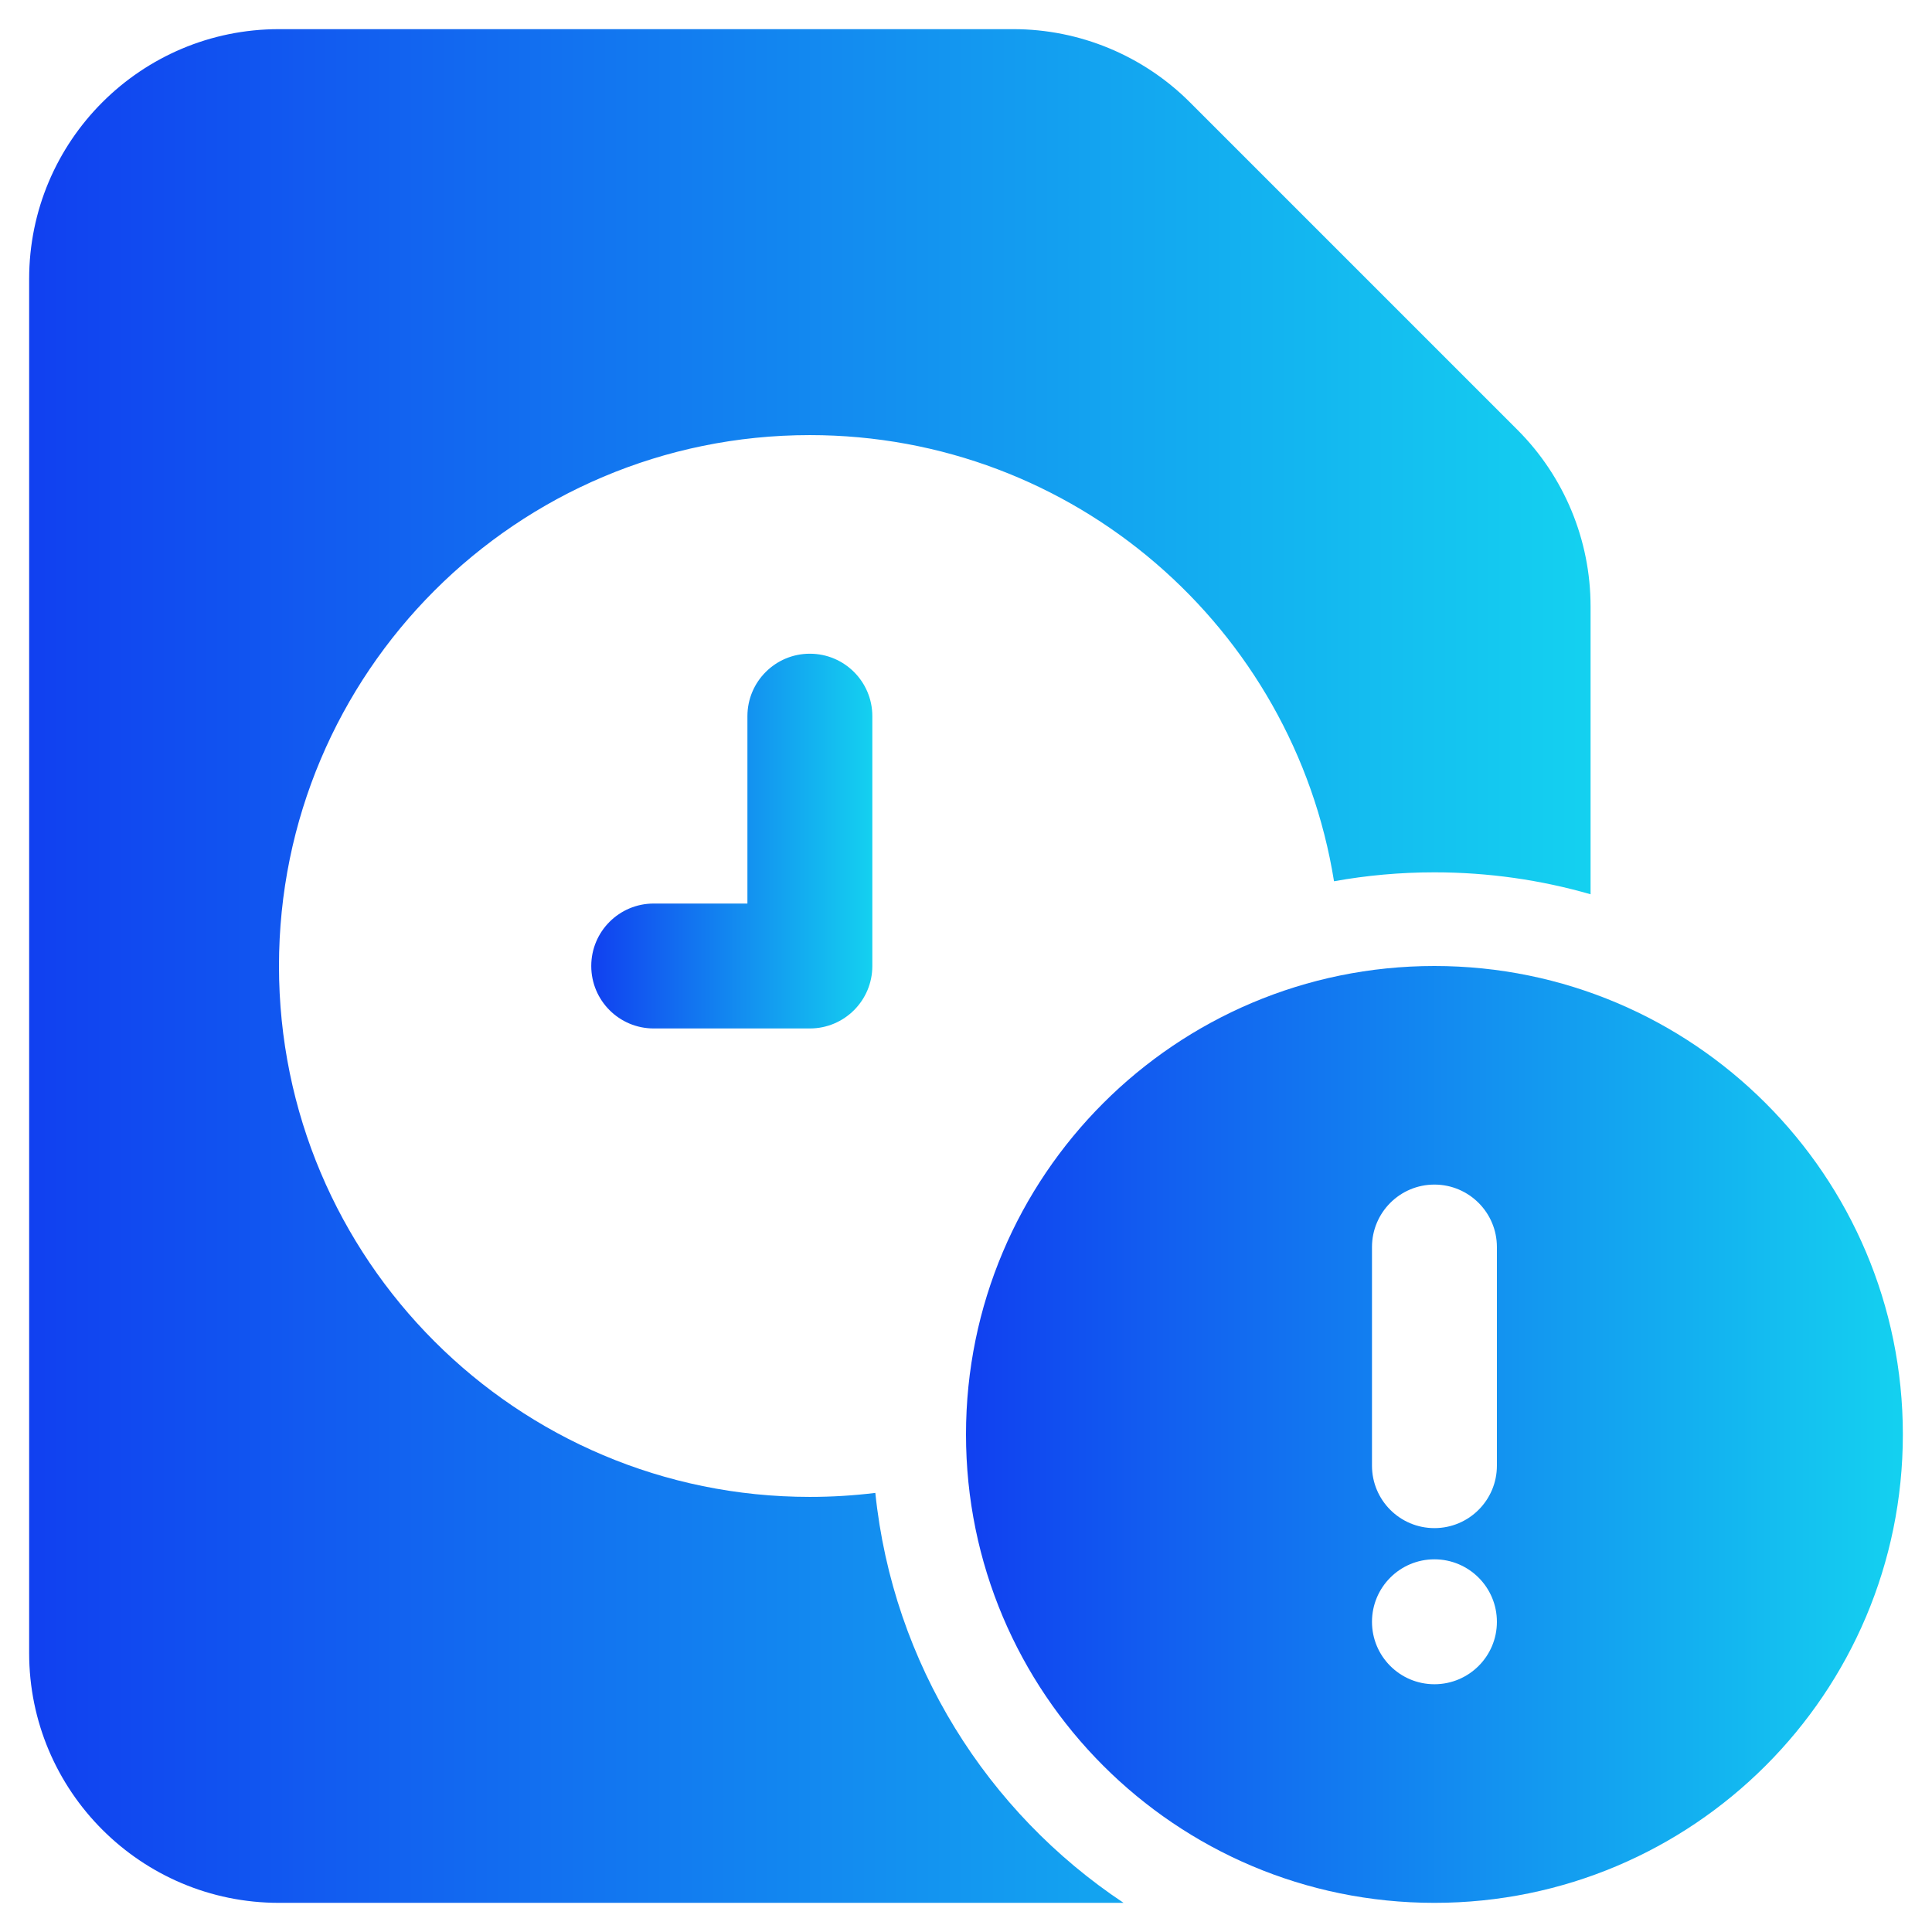
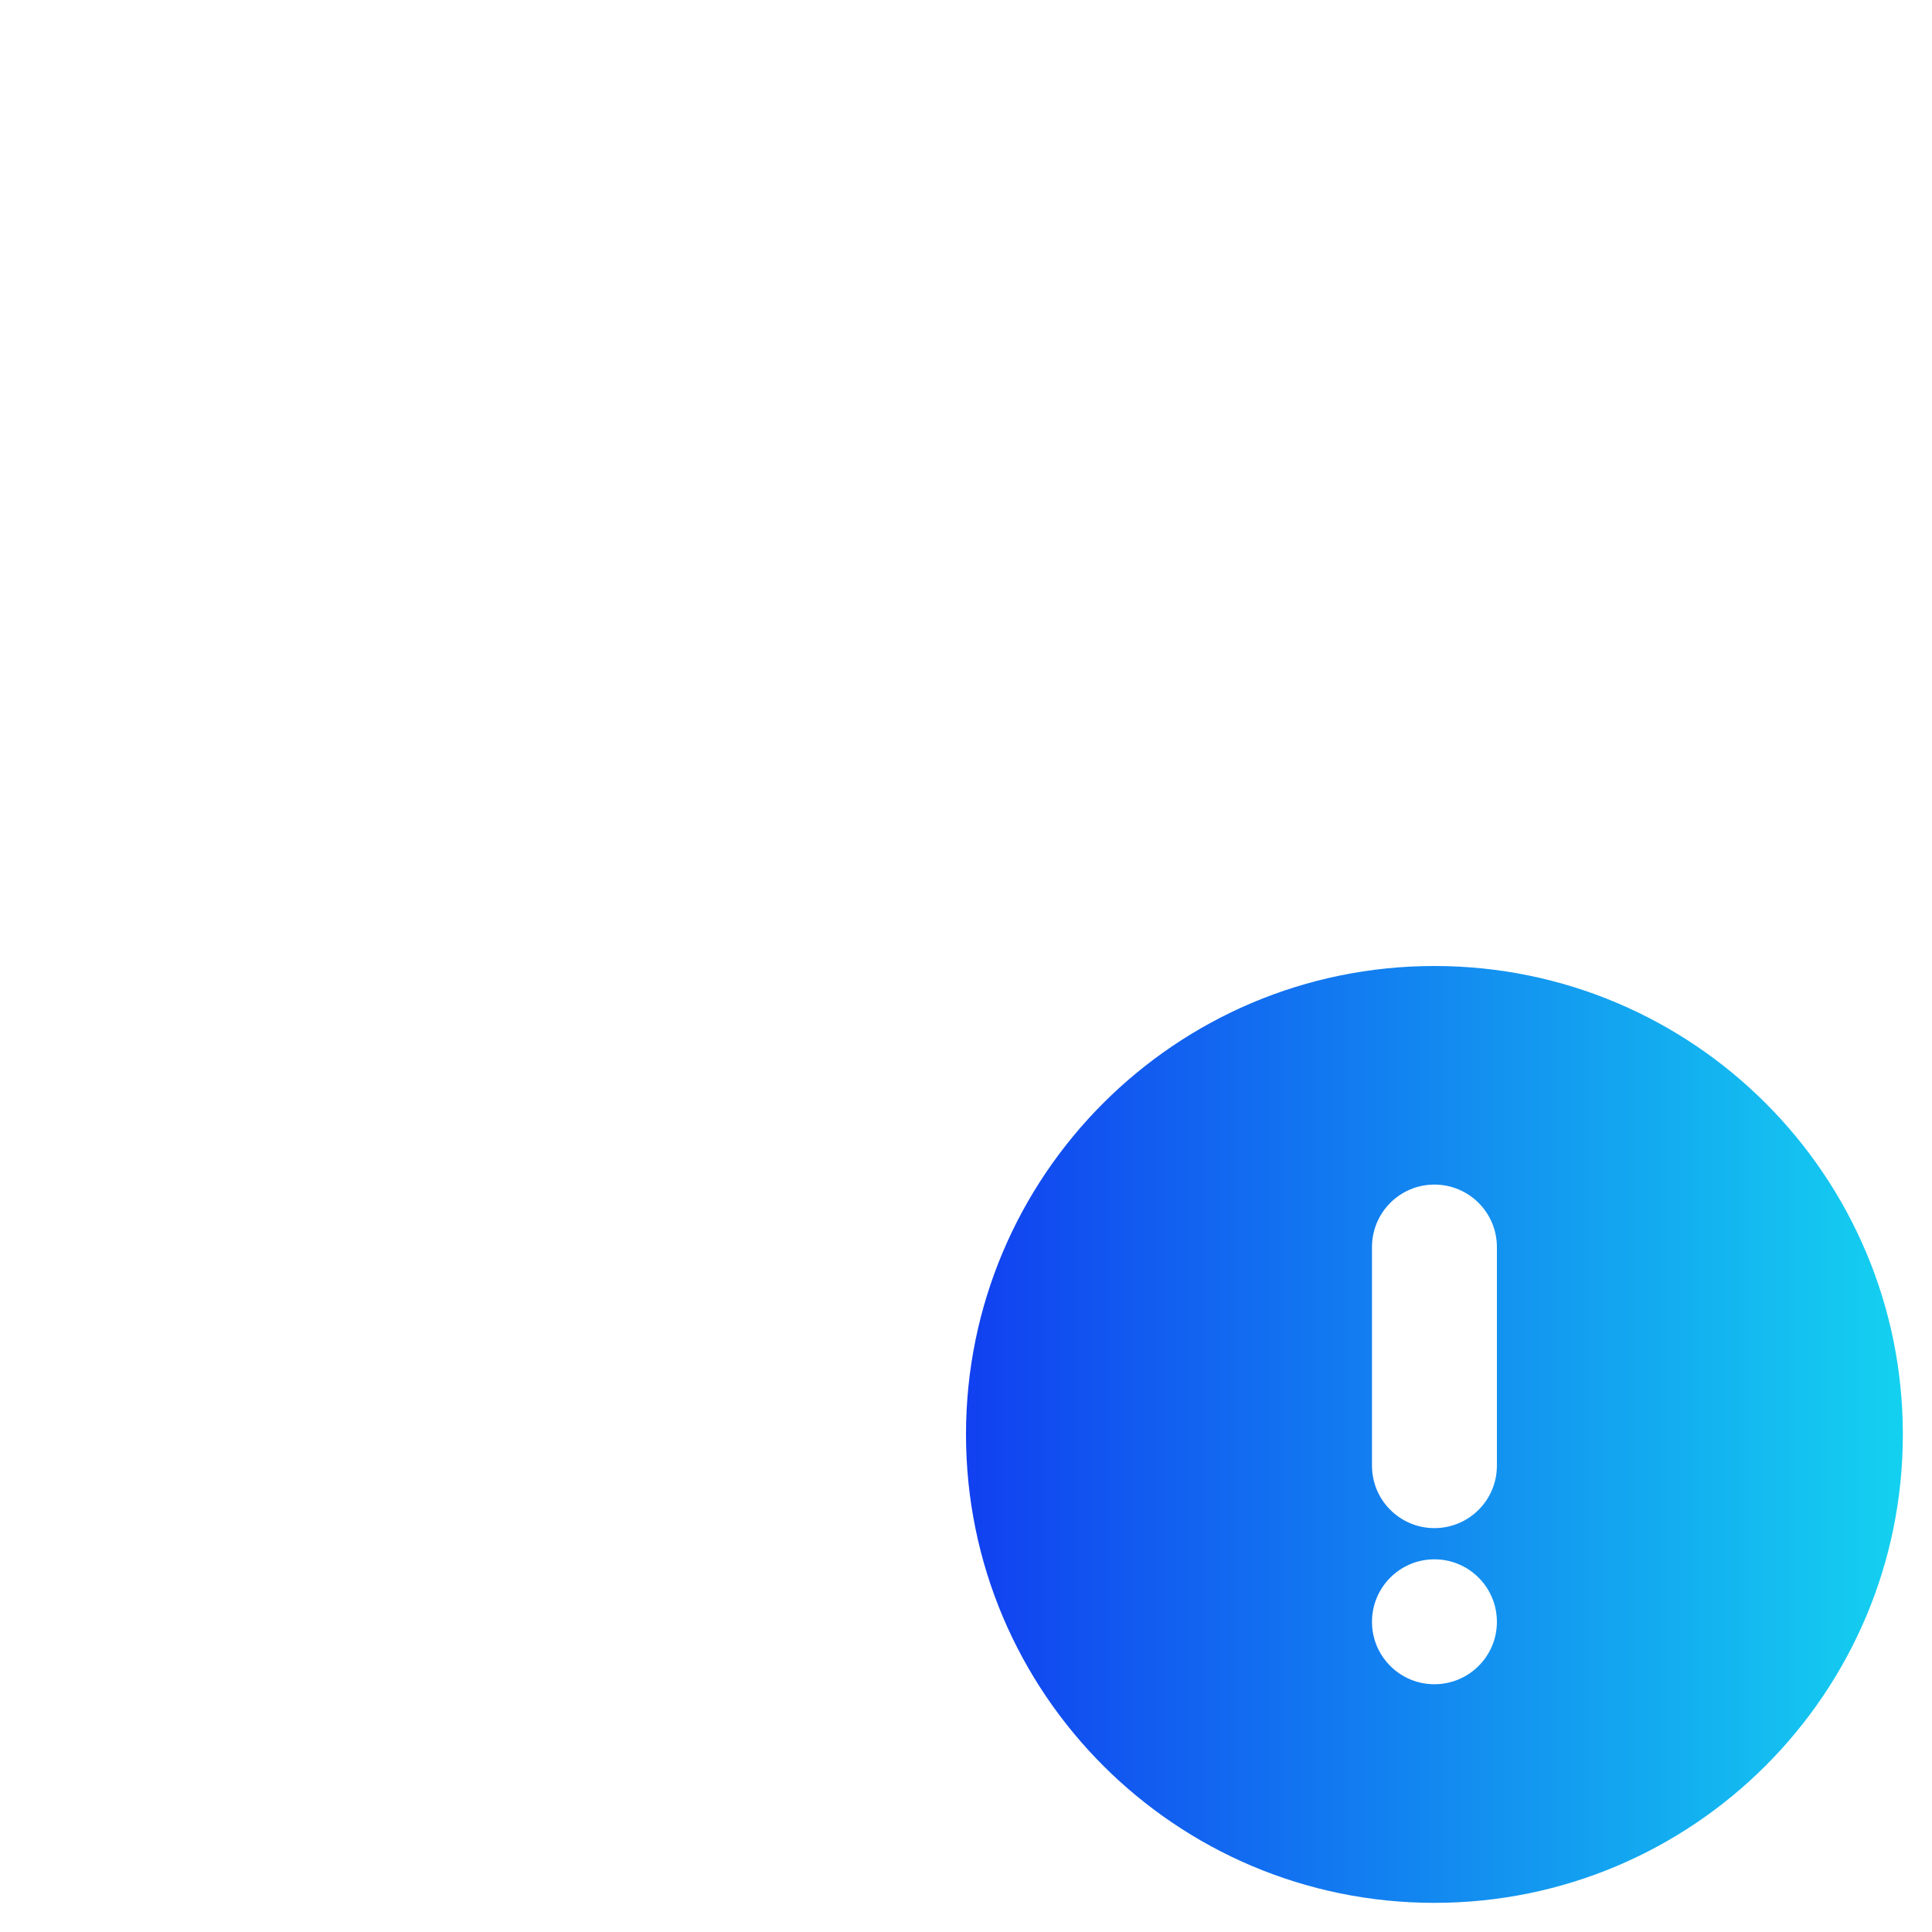
<svg xmlns="http://www.w3.org/2000/svg" width="58" height="58" viewBox="0 0 58 58" fill="none">
-   <path d="M45.553 12.902C46.96 14.308 47.75 16.216 47.75 18.205V26.847C46.262 26.418 44.689 26.188 43.062 26.188C42.034 26.188 41.026 26.28 40.048 26.456C38.83 18.863 32.249 13.062 24.312 13.062C15.511 13.062 8.375 20.198 8.375 29C8.375 37.802 15.511 44.938 24.312 44.938C24.978 44.938 25.634 44.897 26.278 44.818C26.808 49.954 29.643 54.407 33.731 57.125H8.375C4.233 57.125 0.875 53.767 0.875 49.625V8.375C0.875 4.233 4.233 0.875 8.375 0.875H30.42C32.409 0.875 34.317 1.665 35.723 3.072L45.553 12.902Z" fill="url(#paint0_linear_57_86)" />
-   <path d="M24.312 19.625C25.348 19.625 26.188 20.464 26.188 21.5V29C26.188 30.036 25.348 30.875 24.312 30.875H19.625C18.589 30.875 17.75 30.036 17.75 29C17.75 27.964 18.589 27.125 19.625 27.125H22.438V21.5C22.438 20.464 23.277 19.625 24.312 19.625Z" fill="url(#paint1_linear_57_86)" />
  <path fill-rule="evenodd" clip-rule="evenodd" d="M43.062 29C50.829 29 57.125 35.296 57.125 43.062C57.125 50.829 50.829 57.125 43.062 57.125C35.296 57.125 29 50.829 29 43.062C29 35.296 35.296 29 43.062 29ZM43.062 50.562C42.027 50.562 41.188 49.723 41.188 48.688C41.188 47.652 42.027 46.812 43.062 46.812C44.098 46.812 44.938 47.652 44.938 48.688C44.938 49.723 44.098 50.562 43.062 50.562ZM44.938 37.438C44.938 36.402 44.098 35.562 43.062 35.562C42.027 35.562 41.188 36.402 41.188 37.438V44C41.188 45.036 42.027 45.875 43.062 45.875C44.098 45.875 44.938 45.036 44.938 44V37.438Z" fill="url(#paint2_linear_57_86)" />
  <defs>
    <linearGradient id="paint0_linear_57_86" x1="0.875" y1="29" x2="47.75" y2="29" gradientUnits="userSpaceOnUse">
      <stop stop-color="#1140F0" />
      <stop offset="1" stop-color="#14D1F0" />
    </linearGradient>
    <linearGradient id="paint1_linear_57_86" x1="17.75" y1="25.25" x2="26.188" y2="25.25" gradientUnits="userSpaceOnUse">
      <stop stop-color="#1140F0" />
      <stop offset="1" stop-color="#14D1F0" />
    </linearGradient>
    <linearGradient id="paint2_linear_57_86" x1="29" y1="43.062" x2="57.125" y2="43.062" gradientUnits="userSpaceOnUse">
      <stop stop-color="#1140F0" />
      <stop offset="1" stop-color="#14D1F0" />
    </linearGradient>
  </defs>
</svg>